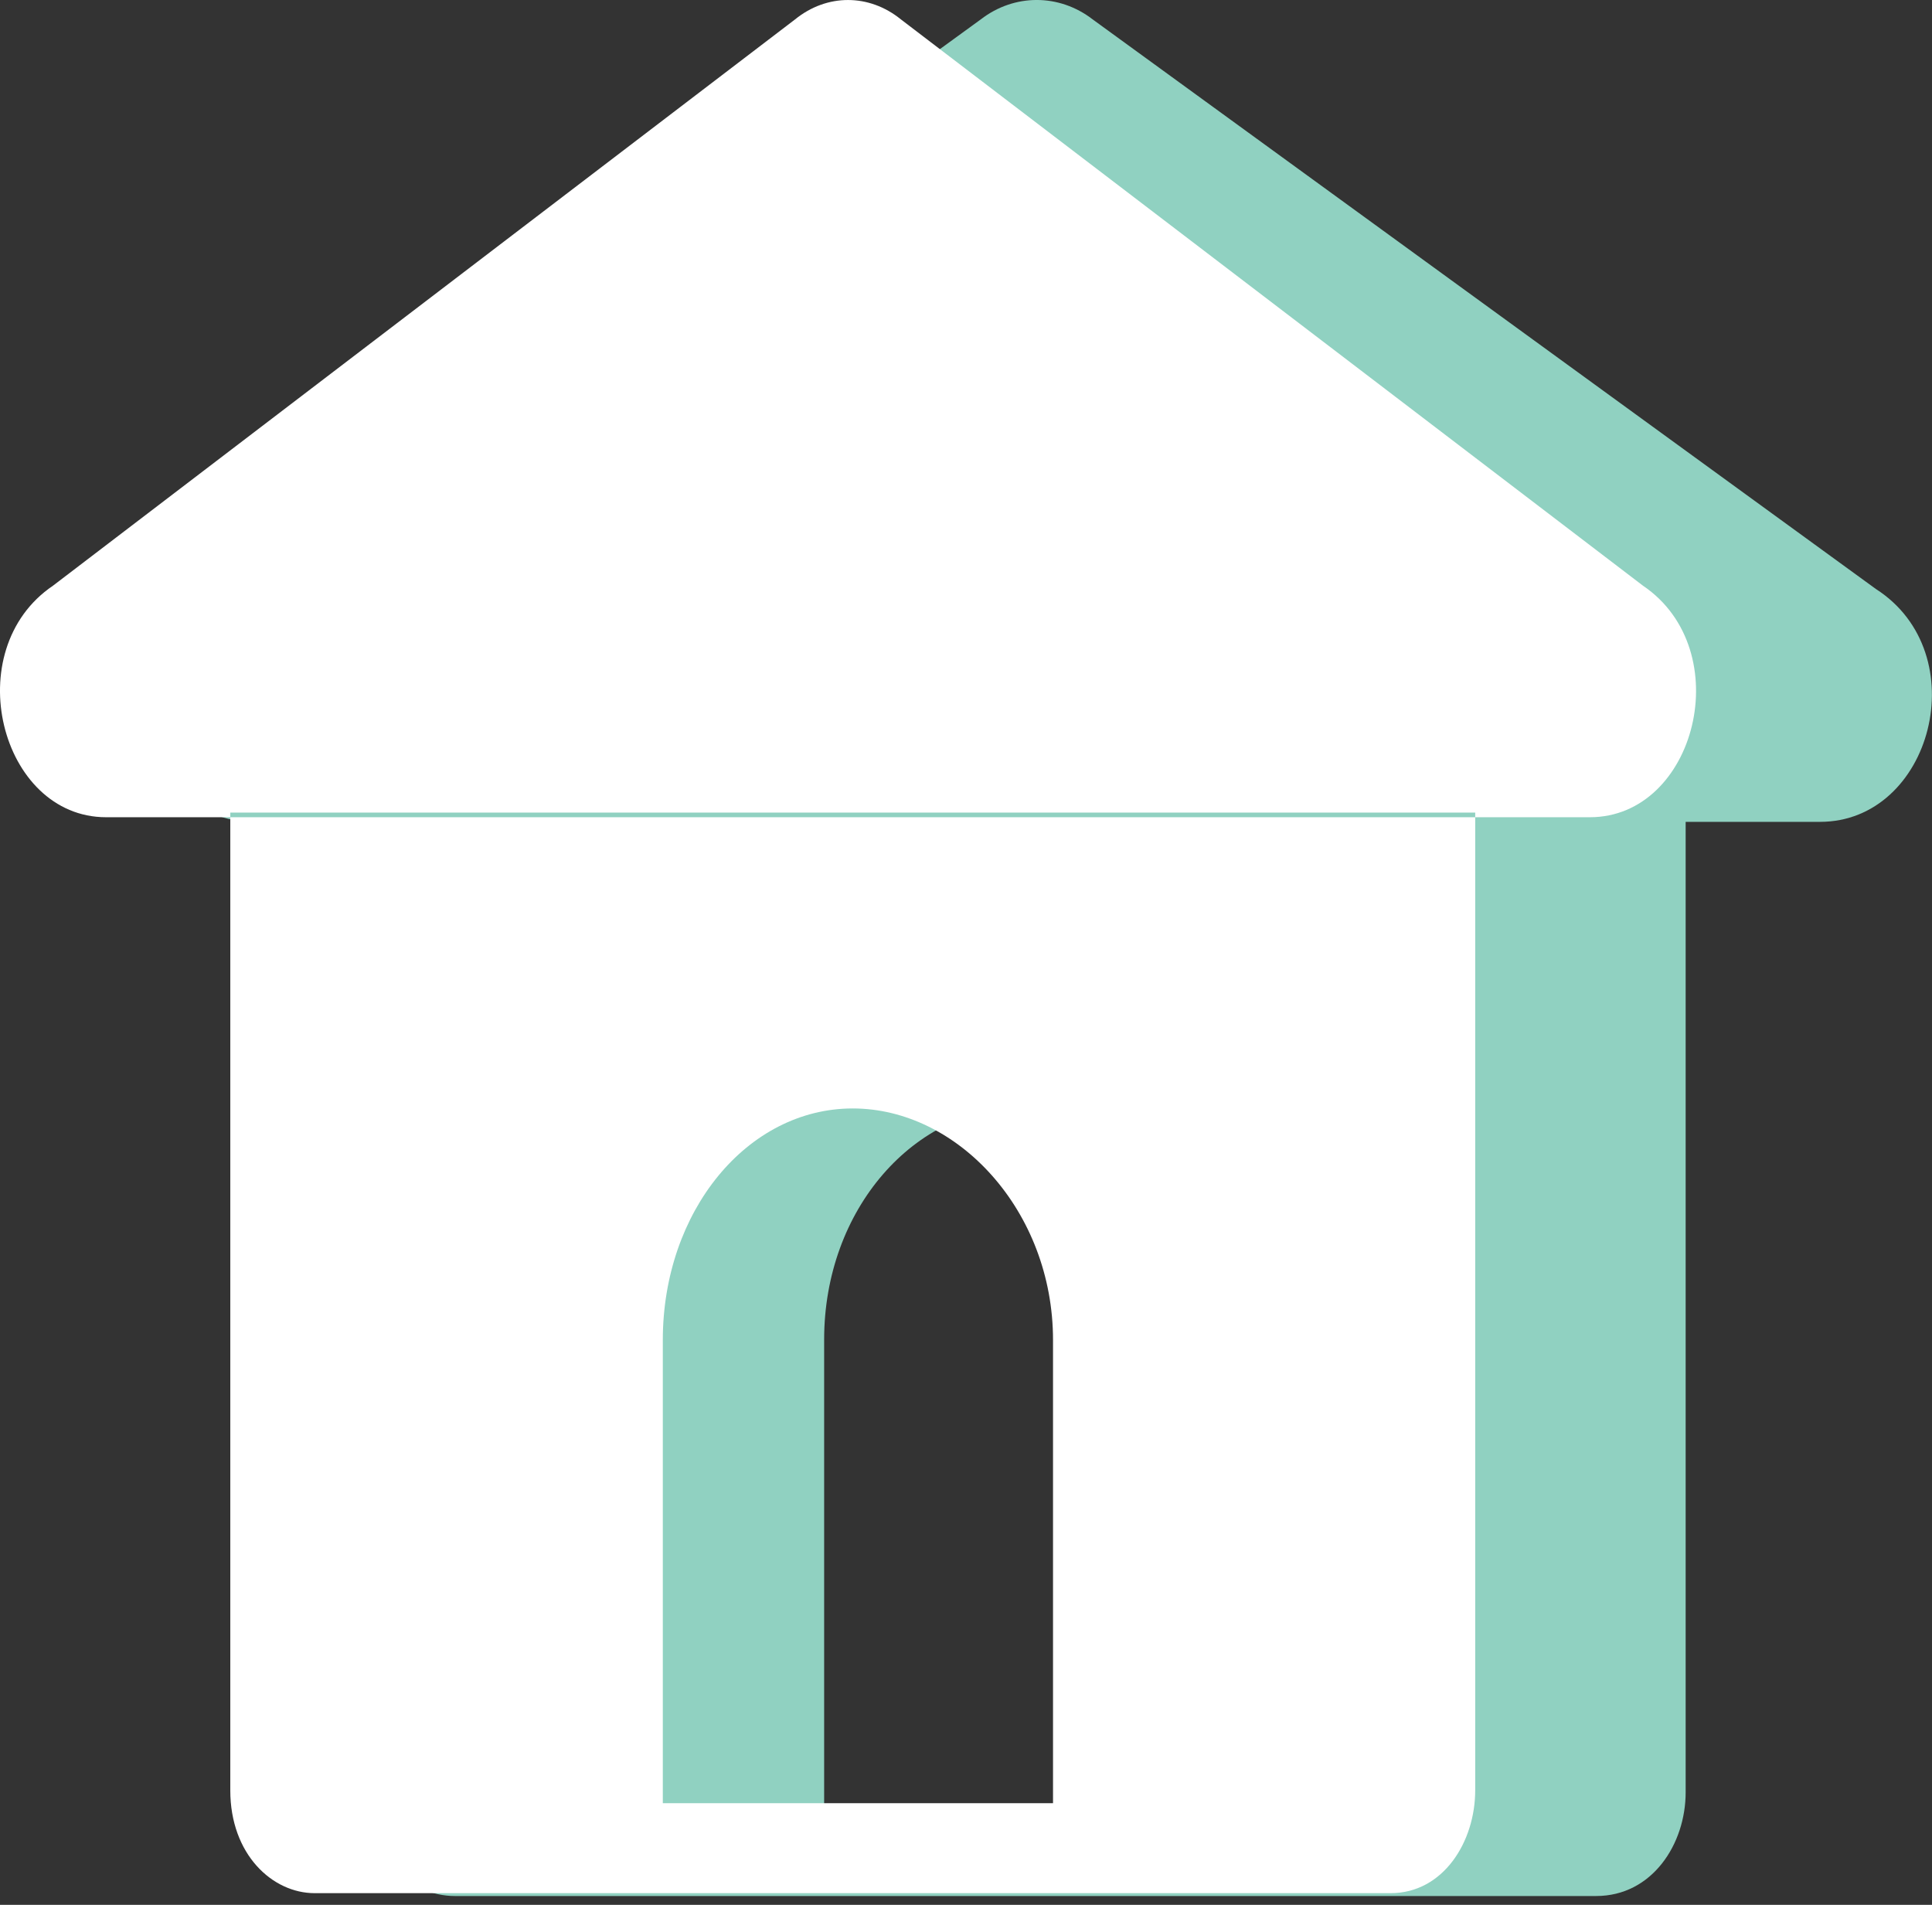
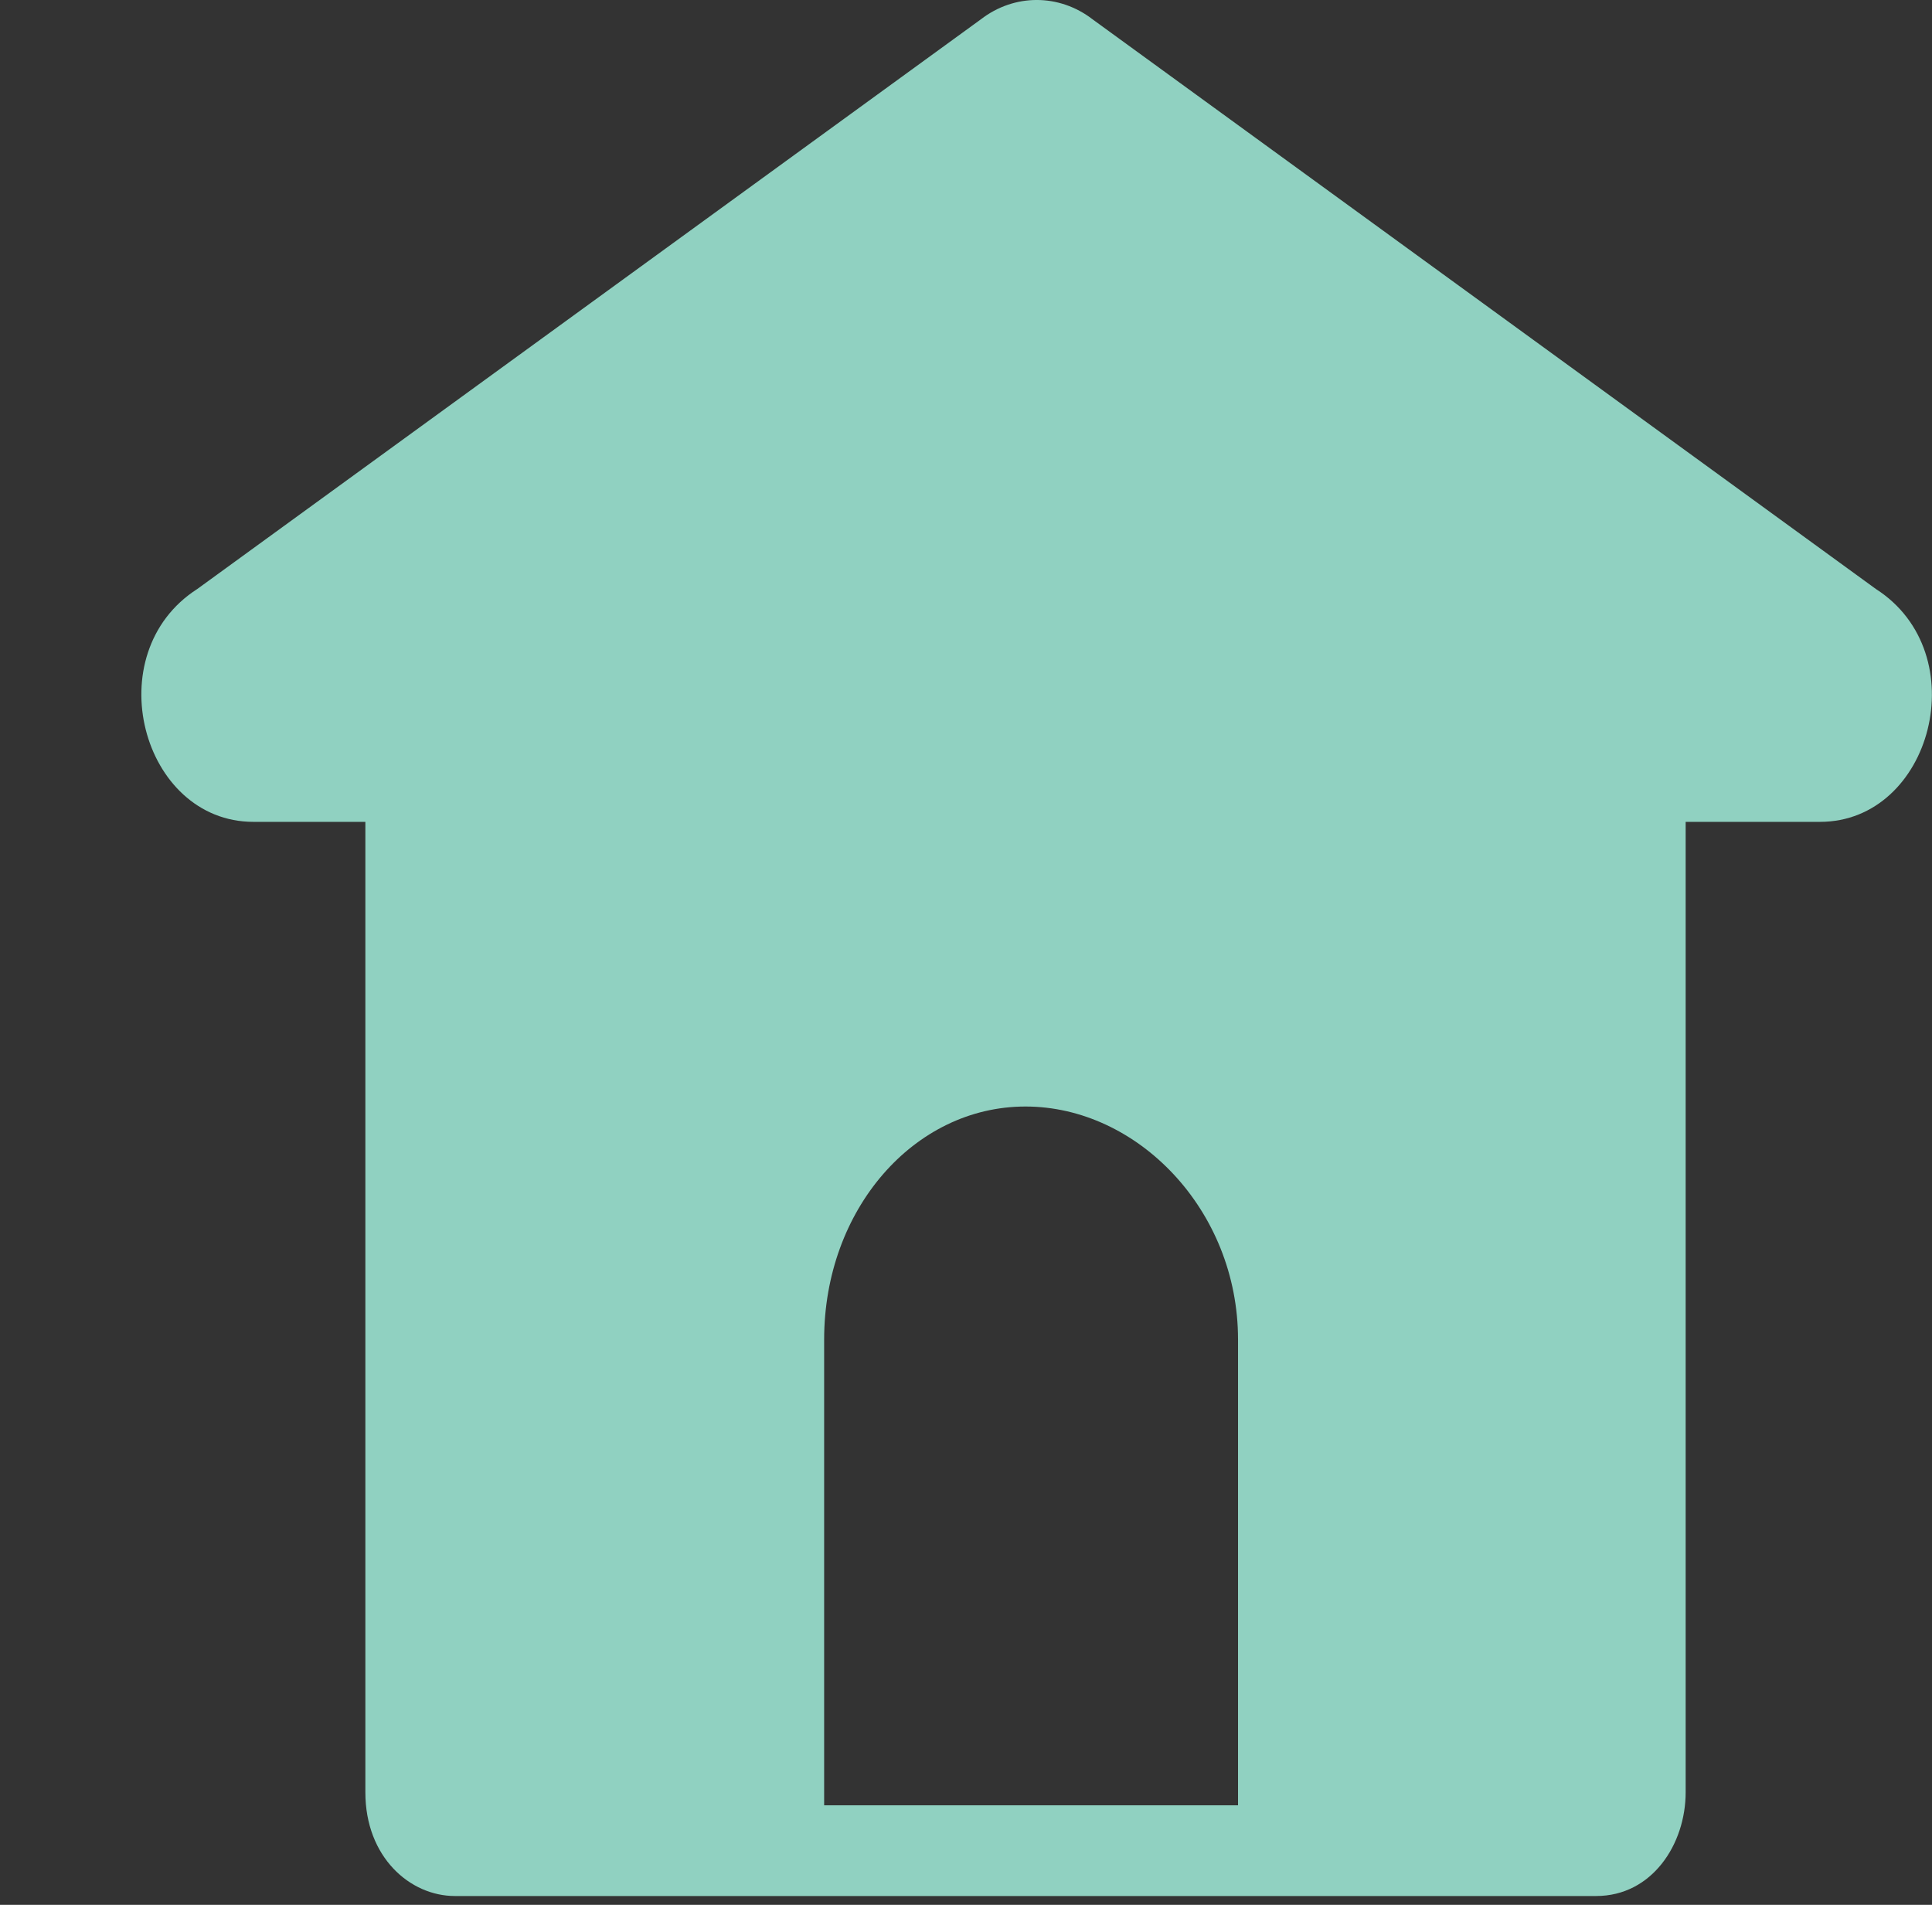
<svg xmlns="http://www.w3.org/2000/svg" width="71" height="70" viewBox="0 0 71 70" fill="none">
  <rect x="0" y="0" width="71" height="70" fill="#333333" stroke="none" />
  <g opacity="1" transform="translate(0 -0)  rotate(0 35.5 34.838)">
    <path id="路径 1" fill-rule="evenodd" style="fill:#90D1C1" transform="translate(5.194 0.002)  rotate(0 32.903 15.098)" opacity="1" d="M34.96,0.71C33.73,-0.24 32.08,-0.24 30.85,0.71L2.06,21.64C-1.64,24.01 0.01,30.2 4.12,30.2L61.69,30.2C65.8,30.2 67.44,24.01 63.74,21.64L34.96,0.71Z " />
    <path id="分组 1" fill-rule="evenodd" style="fill:#90D1C1" transform="translate(13.427 29.726)  rotate(0 24.262 19.975)" opacity="1" d="M0 36.14C0 38.52 1.64 39.95 3.29 39.95L45.23 39.95C47.29 39.95 48.52 38.04 48.52 36.14L48.52 -9.51487e-08L0 -9.51487e-08L0 36.14Z M32.07 19.497C32.07 14.737 28.37 10.937 24.26 10.937C20.15 10.937 16.86 14.737 16.86 19.497L16.86 36.617L32.07 36.617L32.07 19.497Z " />
-     <path id="分组 1" fill-rule="evenodd" style="fill:#ffffff" transform="translate(0 0)  rotate(0 31.166 34.785)" opacity="1" d="M33.108 0.713C31.938 -0.237 30.388 -0.237 29.218 0.713L1.948 21.523C-1.552 23.892 0.008 30.032 3.898 30.032L58.428 30.032C62.328 30.032 63.878 23.892 60.378 21.523L33.108 0.713Z M8.463 65.791C8.463 68.151 10.013 69.571 11.563 69.571L51.103 69.571C53.043 69.571 54.213 67.681 54.213 65.791L54.213 29.861L8.463 29.861L8.463 65.791Z M38.698 49.244C38.698 44.514 35.208 40.734 31.338 40.734C27.458 40.734 24.358 44.514 24.358 49.244L24.358 66.264L38.698 66.264L38.698 49.244Z " />
  </g>
</svg>